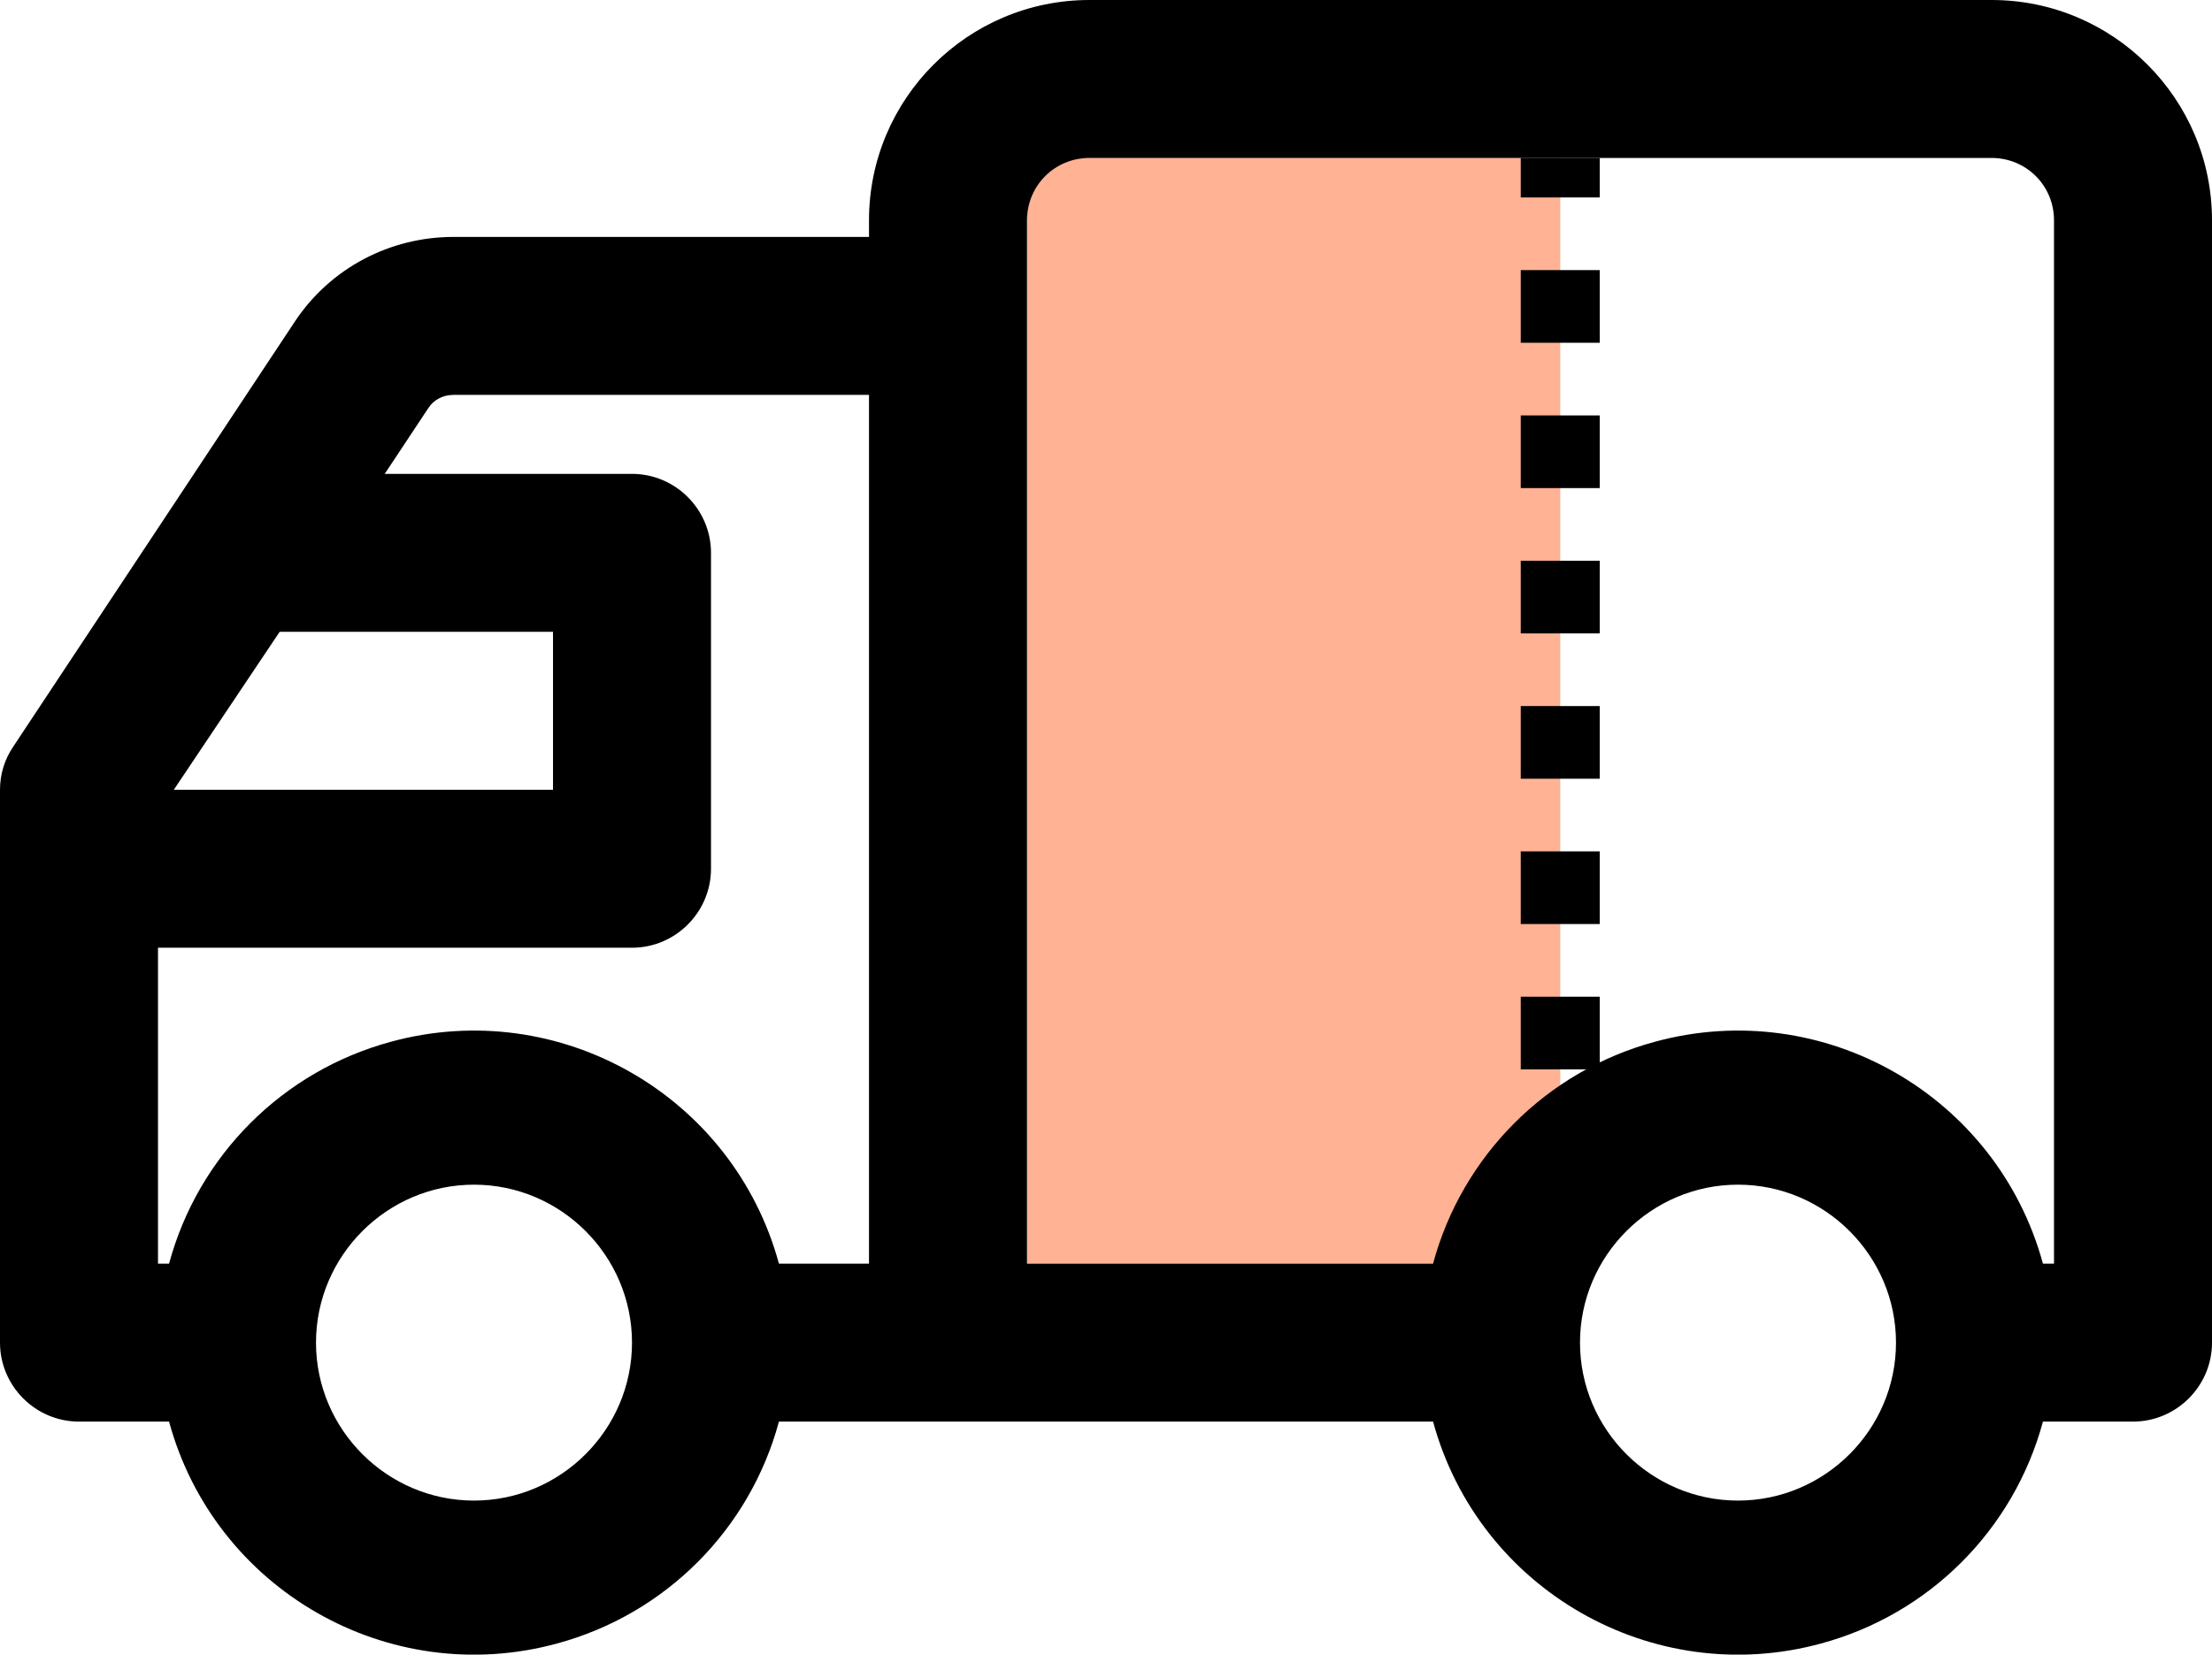
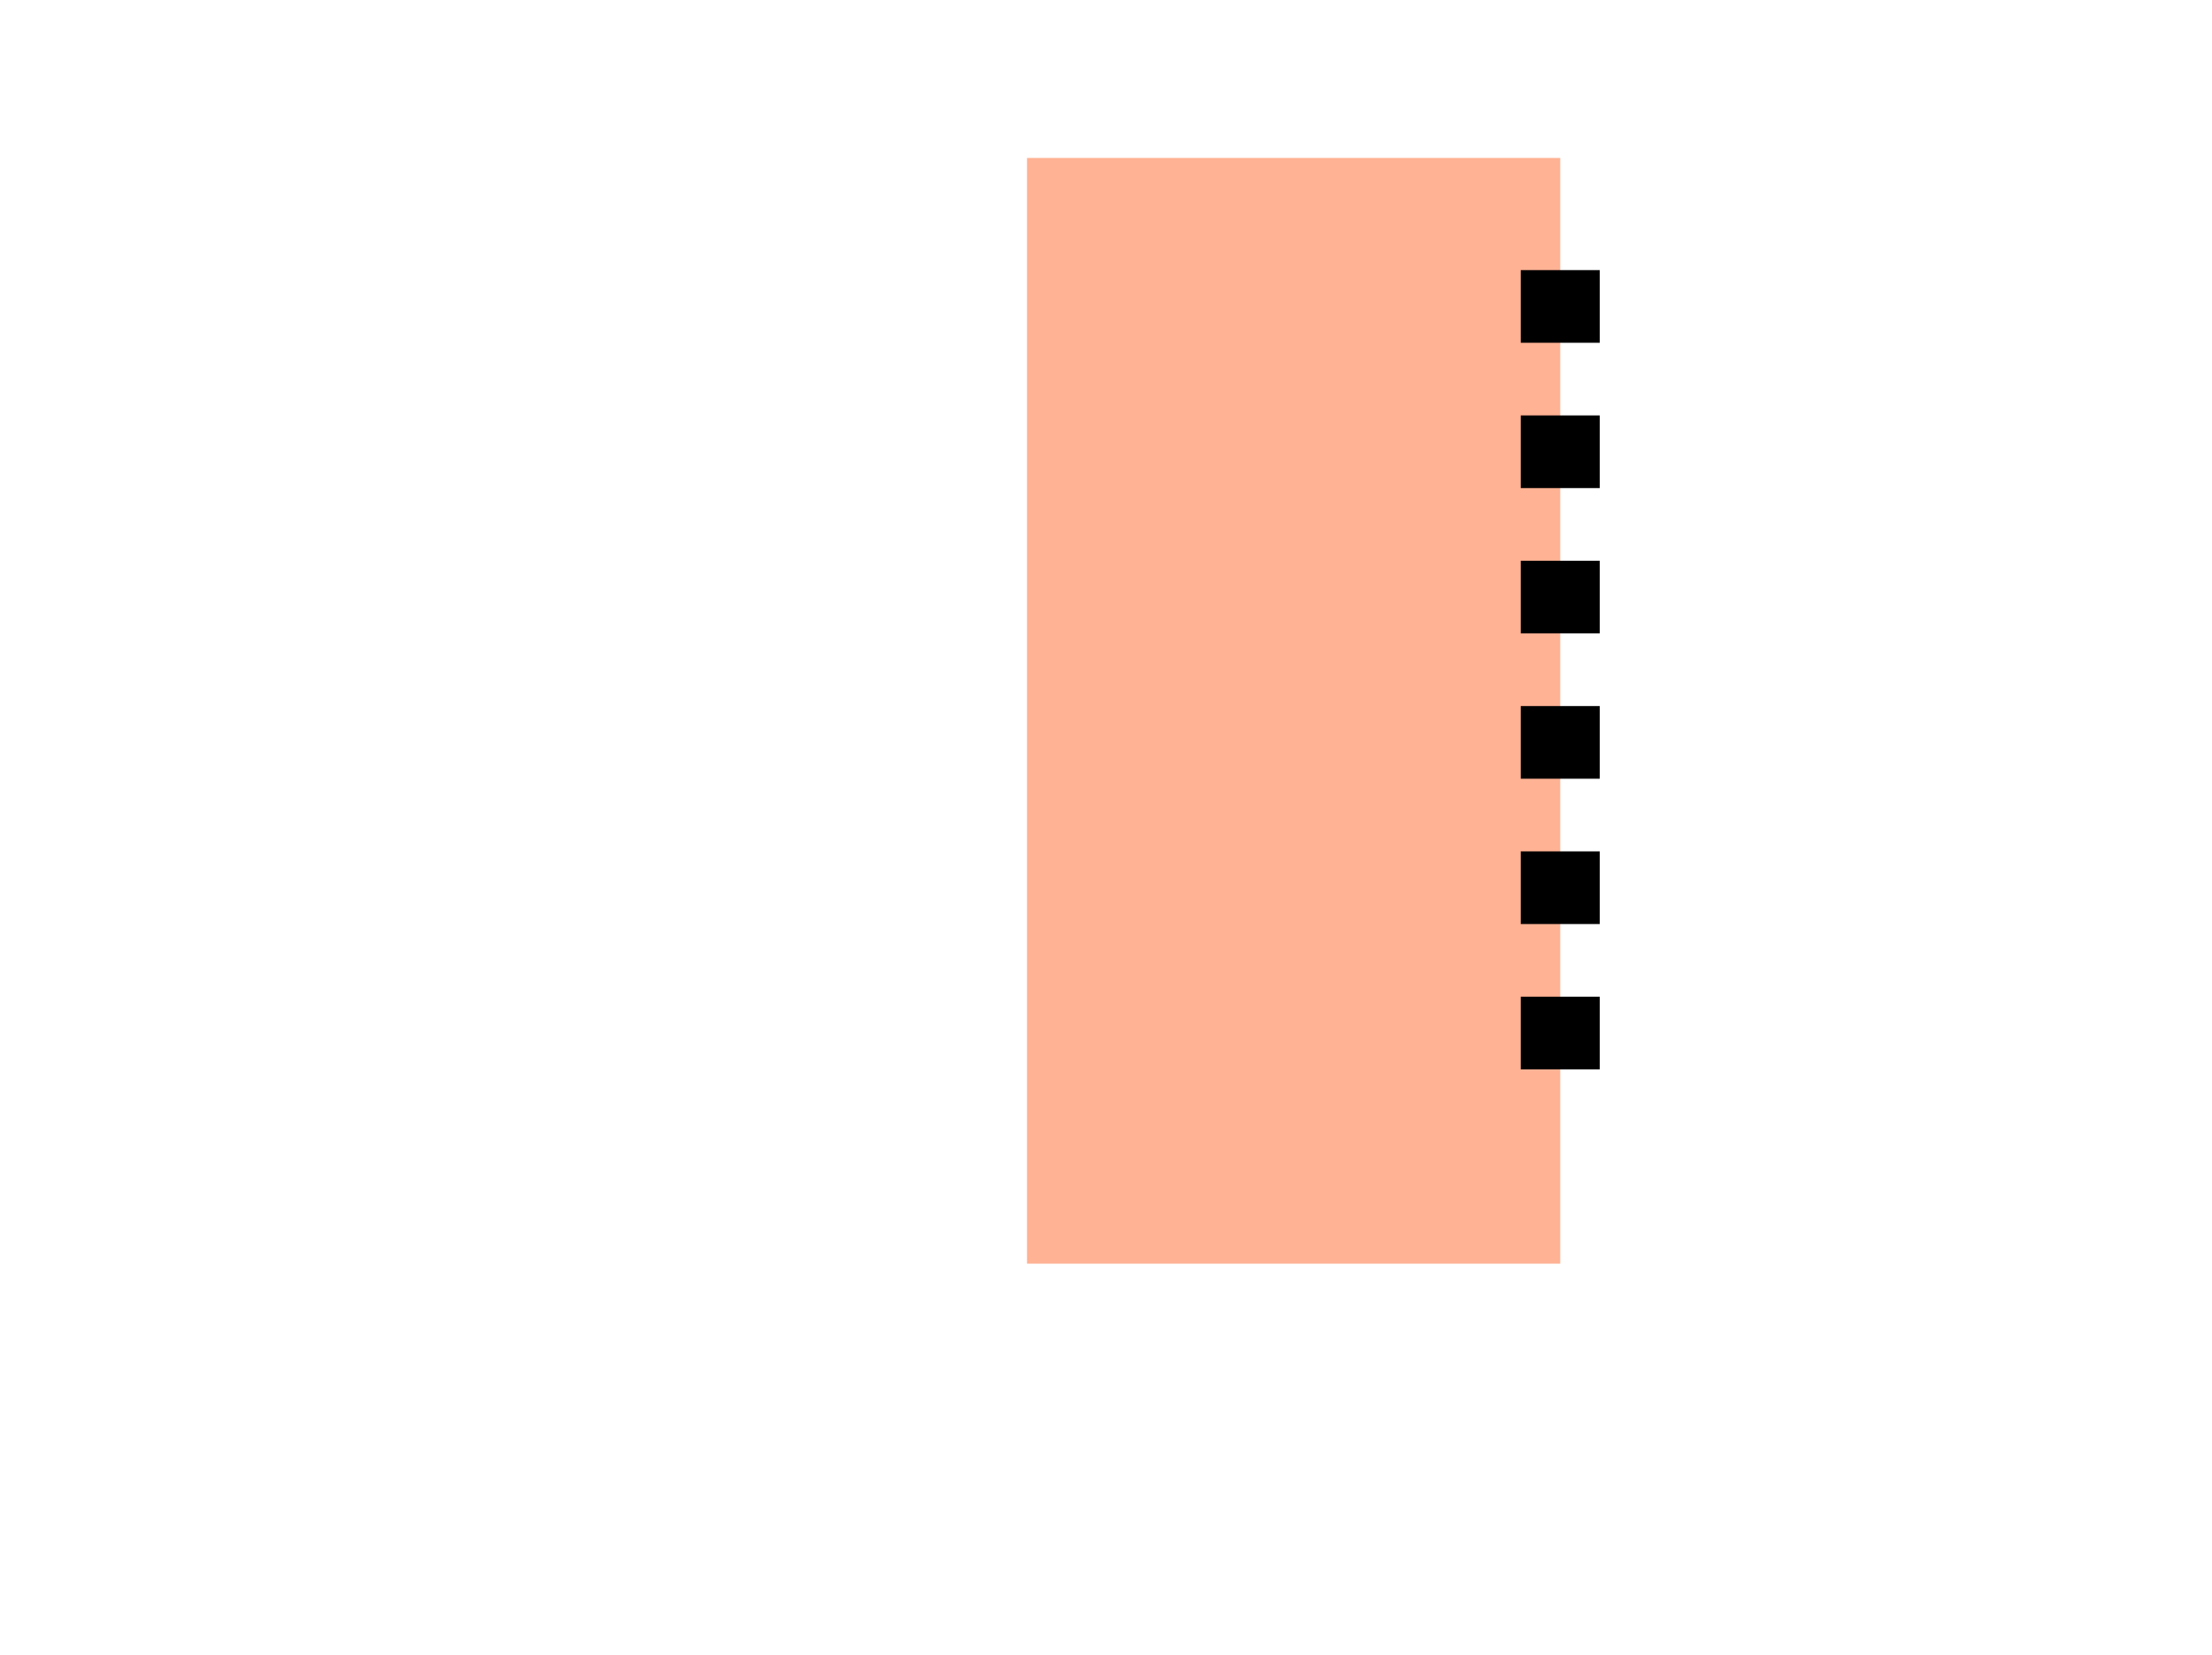
<svg xmlns="http://www.w3.org/2000/svg" id="Layer_1" data-name="Layer 1" viewBox="0 0 28 20.95">
  <defs>
    <style>
      .cls-1 {
        stroke-dasharray: .92 .92;
      }

      .cls-1, .cls-2 {
        fill: none;
        stroke: #000;
        stroke-miterlimit: 10;
      }

      .cls-3 {
        fill: #ff662a;
        opacity: .5;
      }
    </style>
  </defs>
  <rect class="cls-3" x="13" y="2" width="6.75" height="14" />
  <g id="truck">
-     <path d="M25.21,0h-11.42c-1.54,0-2.79,1.25-2.79,2.79h0v.21h-5.26c-.8,0-1.55.39-2,1.06L.17,9.45c-.11.16-.17.35-.17.55v7c0,.55.45,1,1,1h1.14c.58,2.13,2.78,3.39,4.91,2.81,1.37-.37,2.44-1.44,2.81-2.81h8.28c.58,2.13,2.78,3.39,4.91,2.81,1.37-.37,2.44-1.44,2.81-2.81h1.14c.55,0,1-.45,1-1V2.79c0-1.54-1.25-2.79-2.79-2.79h0ZM5.74,5h5.26v11h-1.14c-.58-2.13-2.78-3.39-4.91-2.81-1.37.37-2.44,1.44-2.81,2.81h-.14v-4h6c.55,0,1-.45,1-1v-4c0-.55-.45-1-1-1h-3.13l.55-.83c.07-.11.19-.17.32-.17ZM3.54,8h3.46v2H2.2l1.34-2ZM6,19c-1.1,0-2-.9-2-2s.9-2,2-2,2,.9,2,2-.9,2-2,2ZM22,19c-1.1,0-2-.9-2-2s.9-2,2-2,2,.9,2,2-.9,2-2,2ZM26,16h-.14c-.58-2.13-2.78-3.39-4.91-2.81-1.37.37-2.44,1.44-2.81,2.81h-5.14V2.79c0-.44.35-.79.79-.79h11.42c.44,0,.79.35.79.79h0v13.21Z" />
-   </g>
+     </g>
  <g>
-     <line class="cls-2" x1="19.75" y1="2" x2="19.75" y2="2.5" />
    <line class="cls-1" x1="19.75" y1="3.42" x2="19.75" y2="14.04" />
-     <line class="cls-2" x1="19.75" y1="14.5" x2="19.75" y2="15" />
  </g>
</svg>